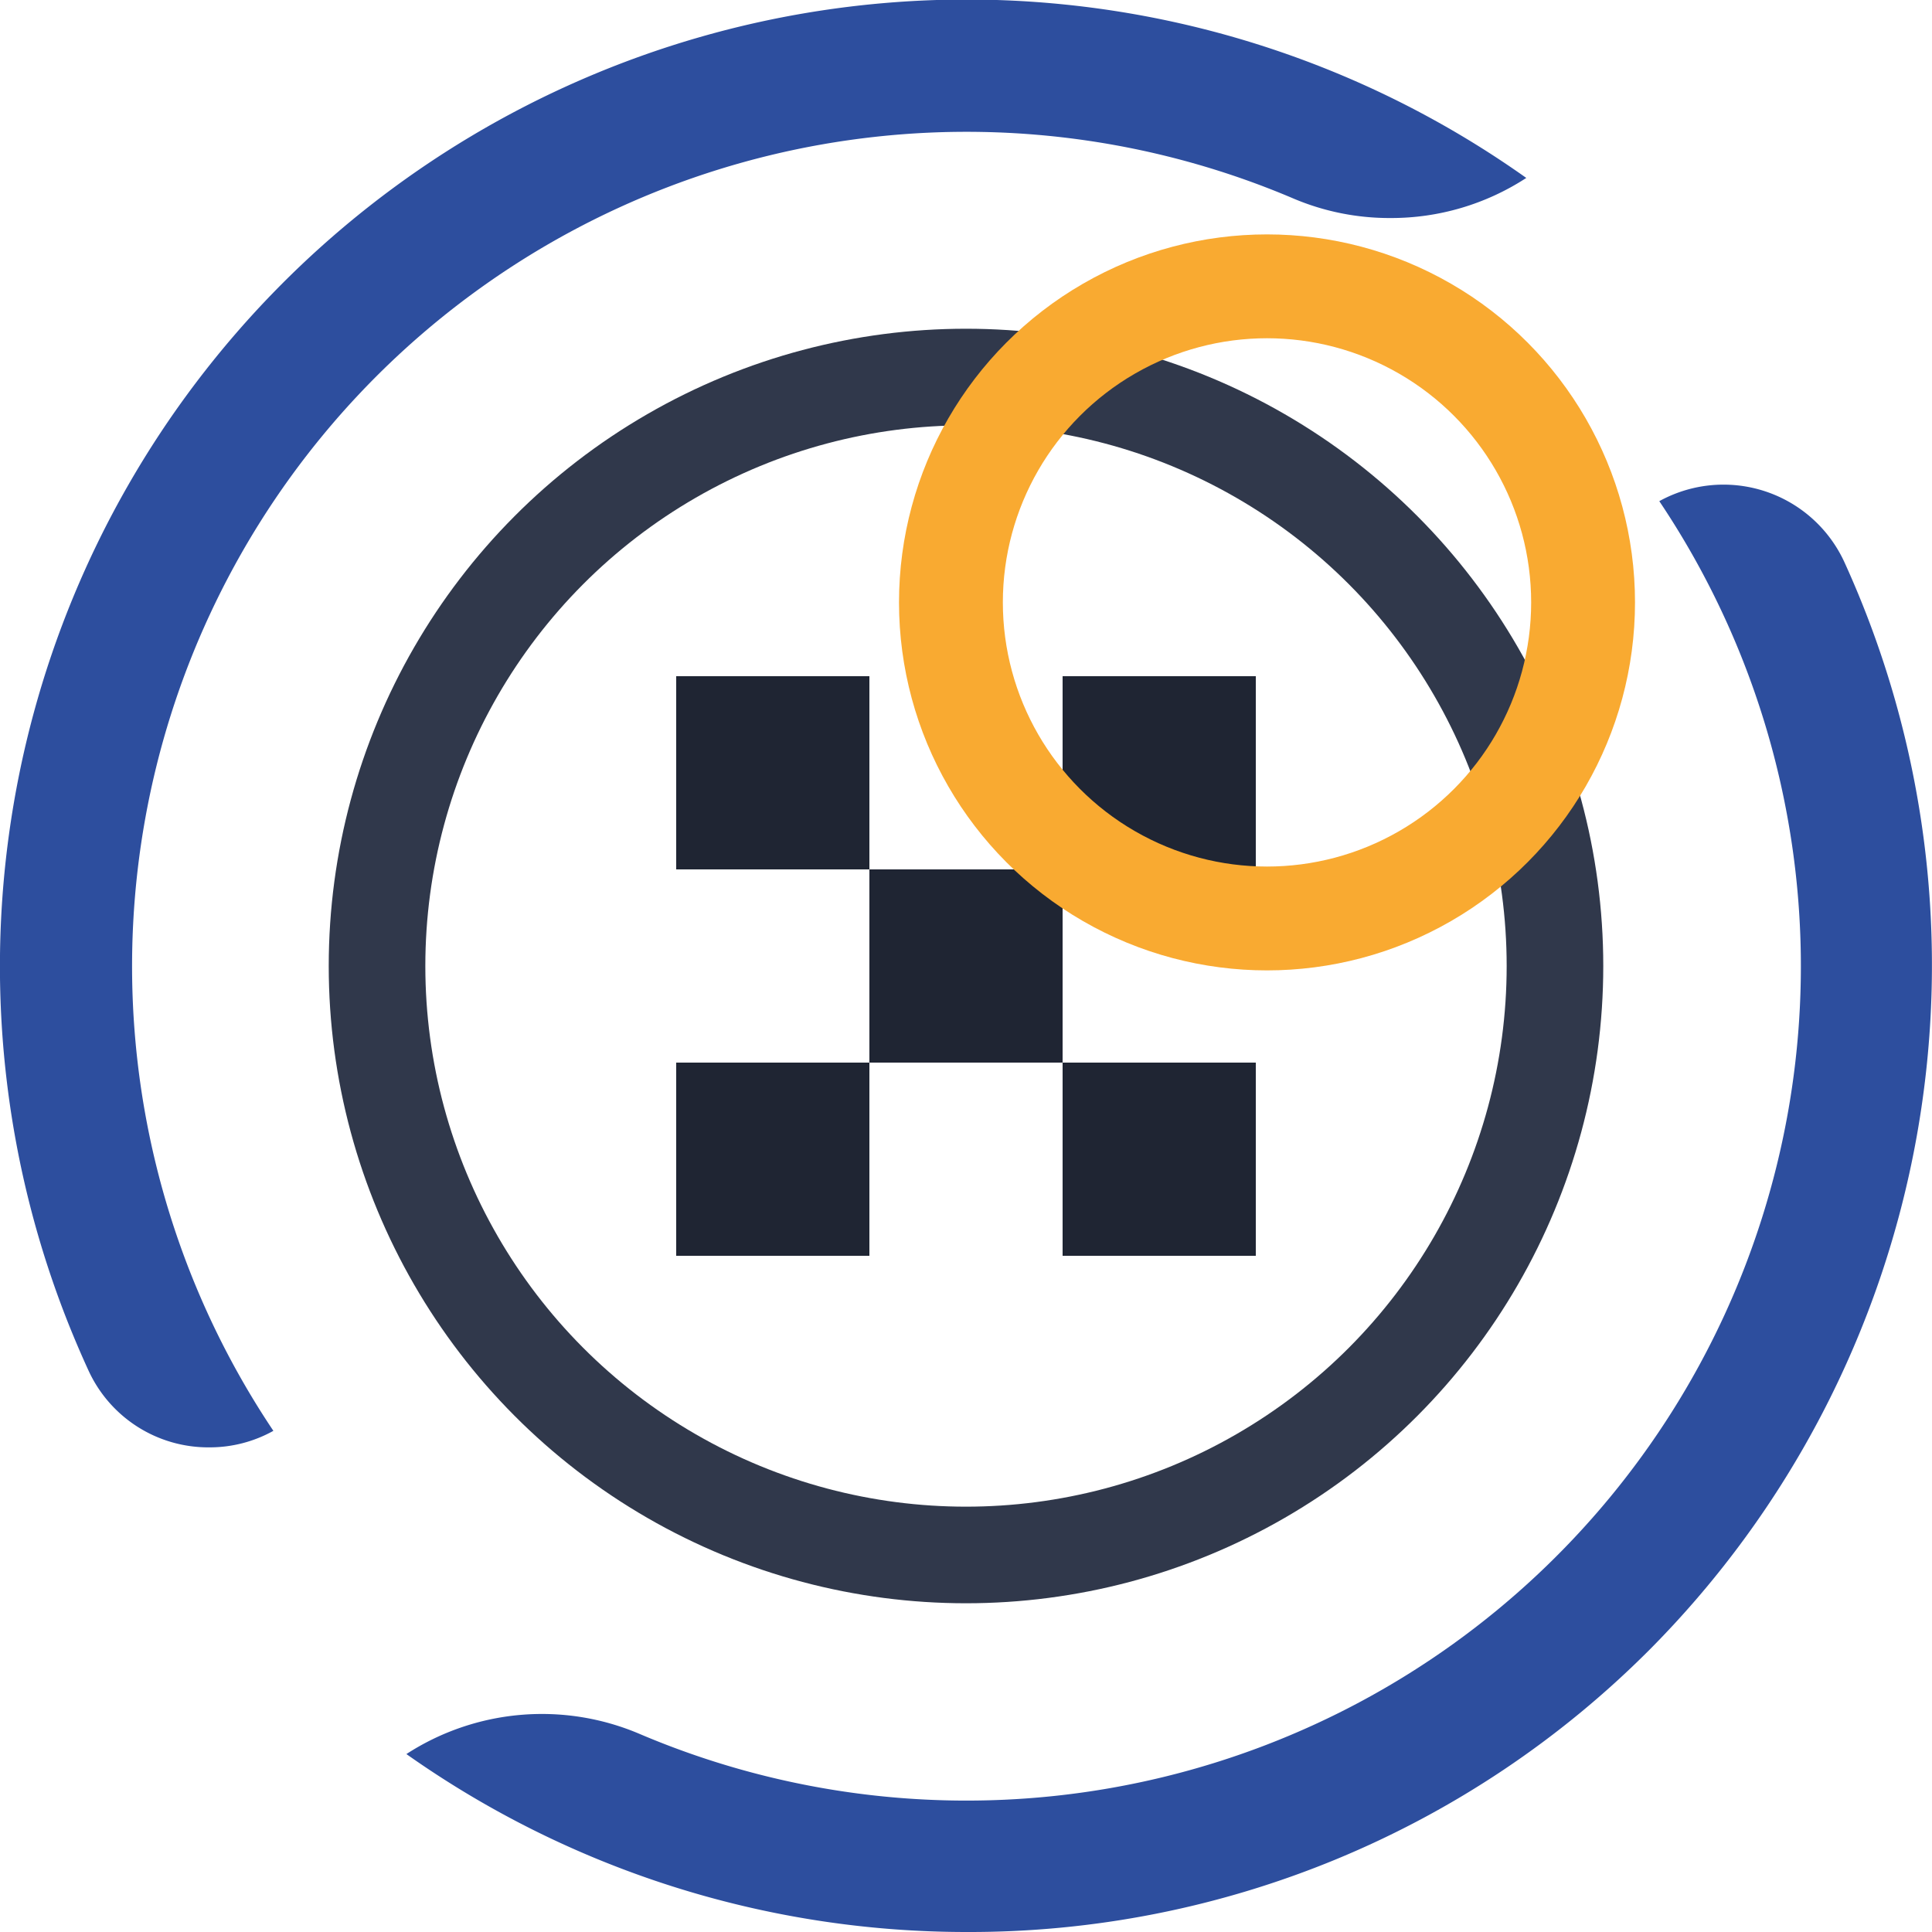
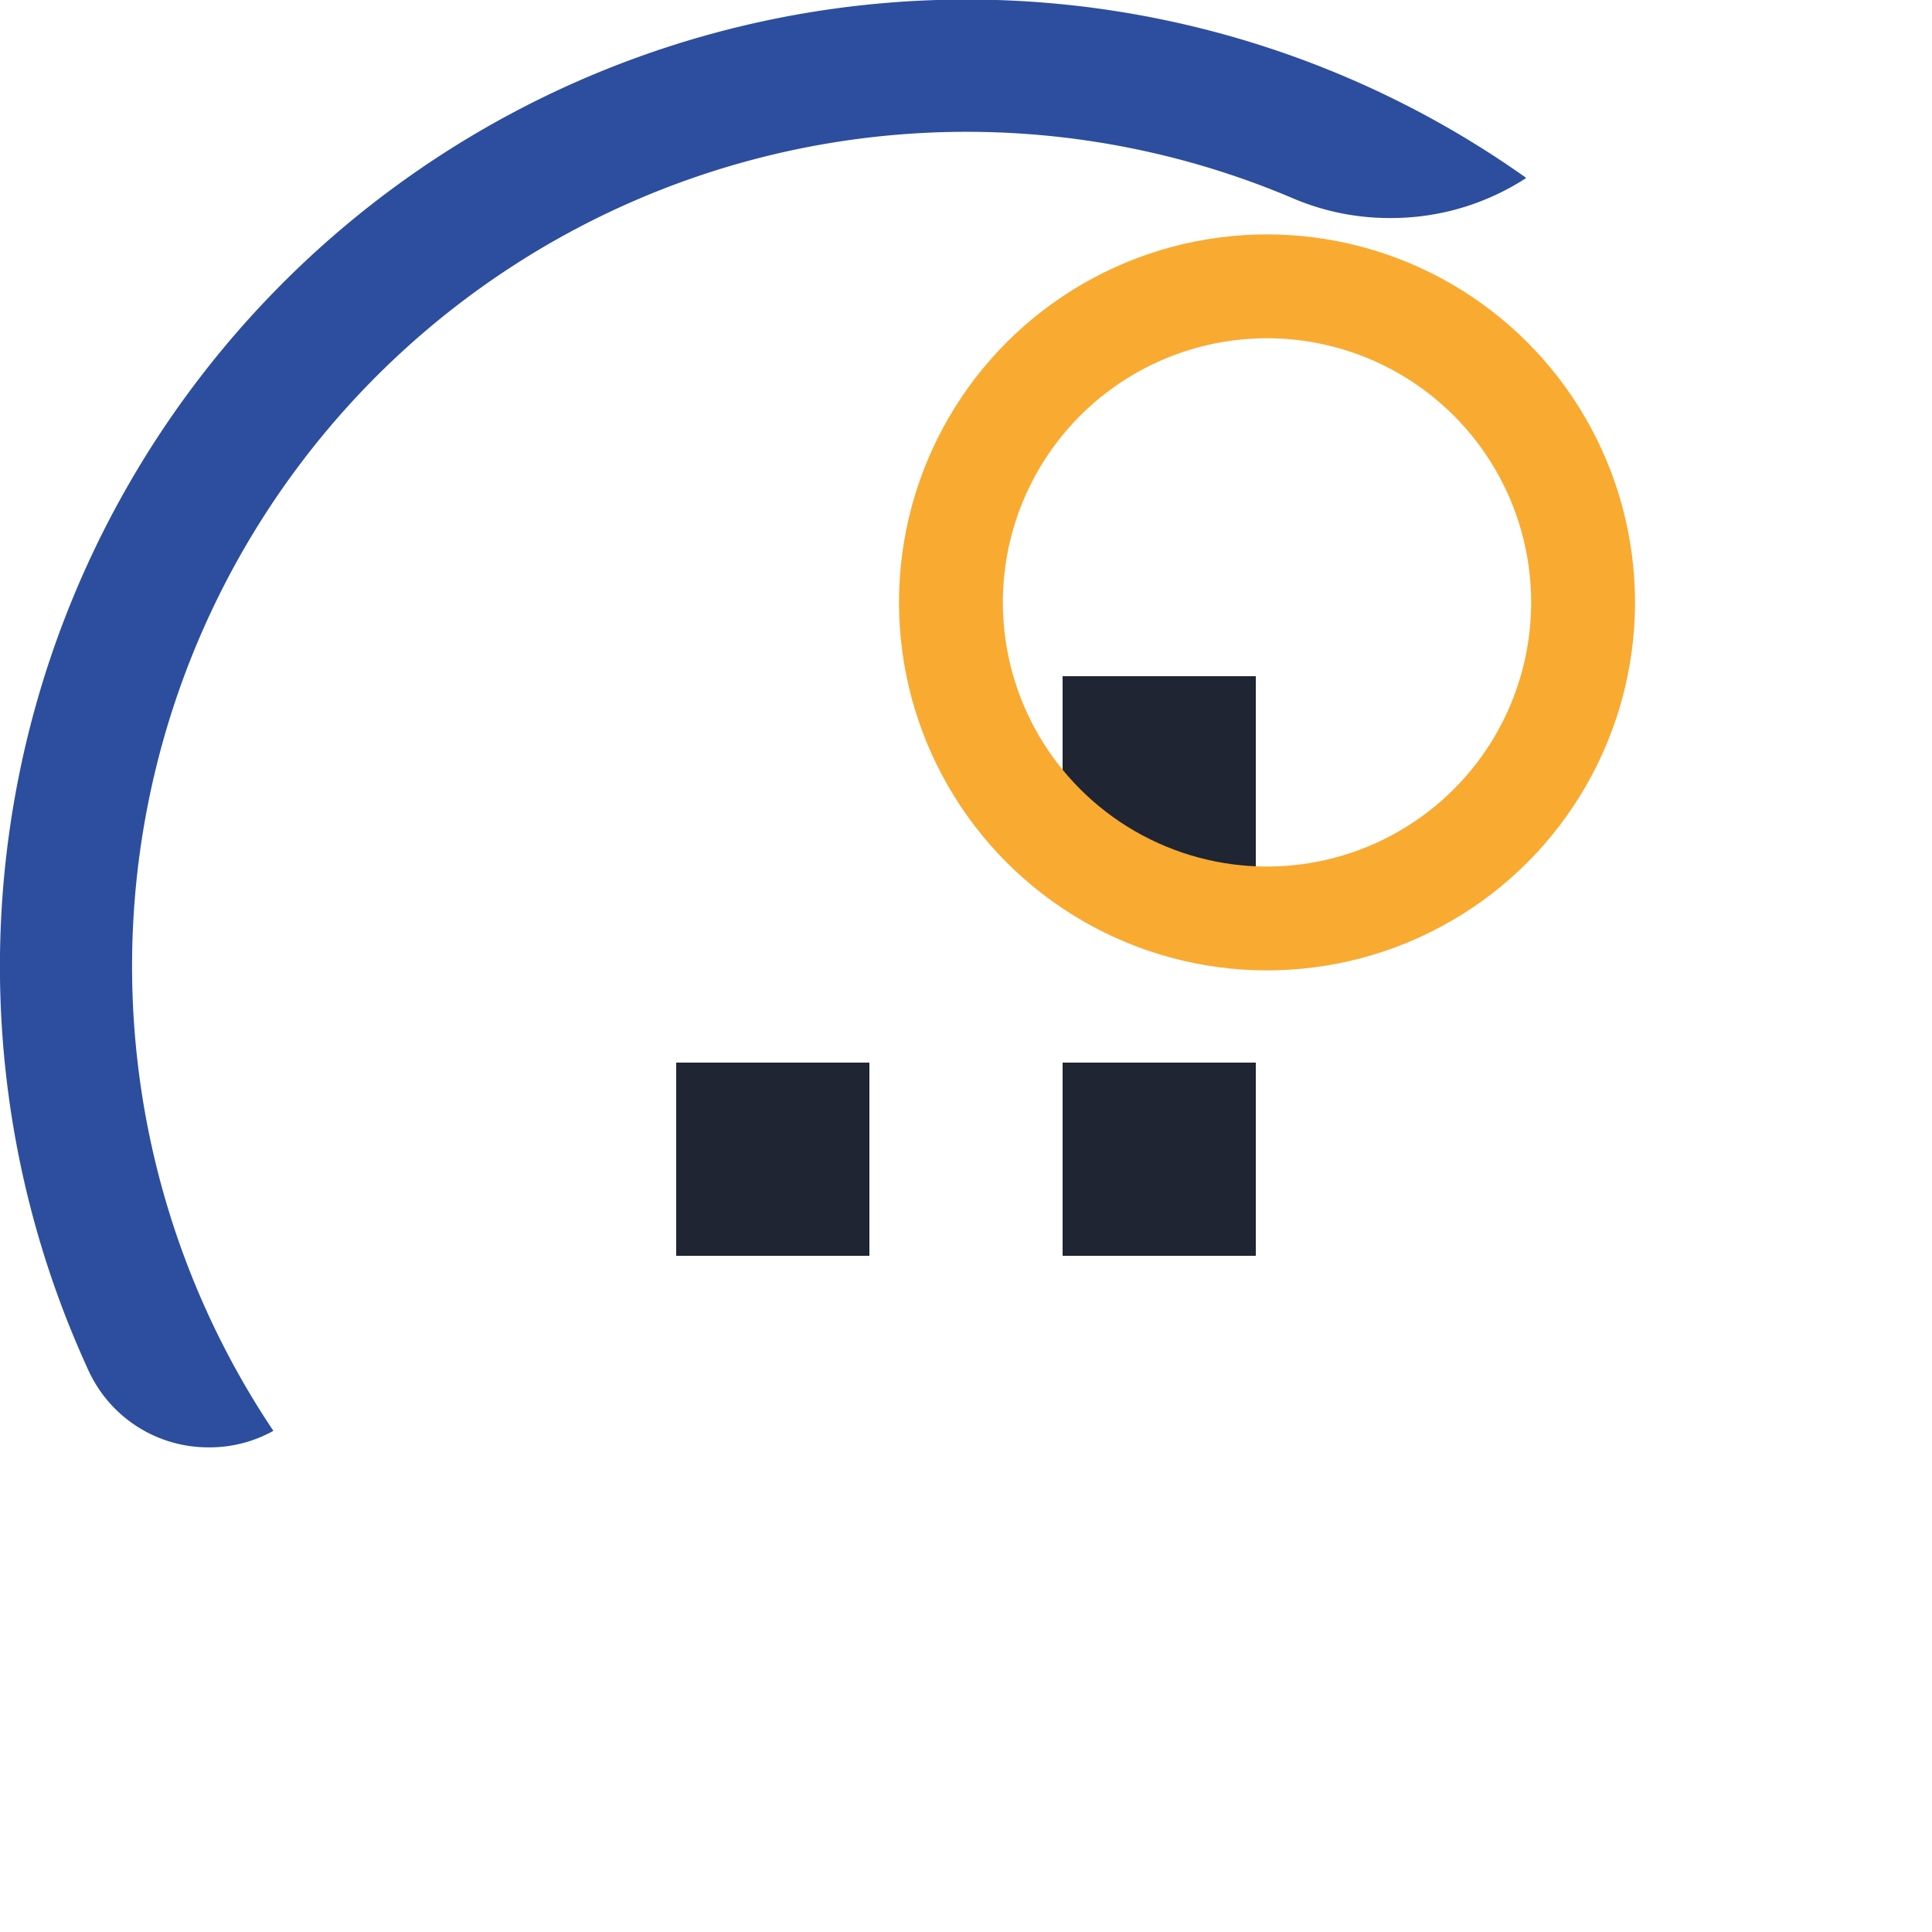
<svg xmlns="http://www.w3.org/2000/svg" viewBox="0 0 200 200">
  <defs>
    <style>.cls-1{fill:#2d4e9e;}.cls-2,.cls-4{fill:none;stroke-miterlimit:10;}.cls-2{stroke:#30384b;stroke-width:10px;}.cls-3{fill:#1f2533;}.cls-4{stroke:#f9aa31;stroke-width:10.75px;}</style>
  </defs>
  <g id="Icons">
    <g id="Camera_Calibration" data-name="Camera Calibration">
      <g id="Camera_Calibration-2" data-name="Camera Calibration">
-         <path class="cls-1" d="M100,200a100.43,100.43,0,0,1-57.93-18.42,25.79,25.79,0,0,1,24.06-2.12A86.38,86.38,0,0,0,171.77,51.88a13.77,13.77,0,0,1,19.16,6.31,100.53,100.53,0,0,1-20.14,112.56A99.39,99.39,0,0,1,100.05,200Z" />
        <path class="cls-1" d="M21.68,149.83a13.64,13.64,0,0,1-12.54-8c-.73-1.59-1.43-3.23-2.08-4.86A100.08,100.08,0,0,1,158,18.42a25.61,25.61,0,0,1-14.06,4.15,25.43,25.43,0,0,1-10-2A86.38,86.38,0,0,0,28.3,148.12a13.53,13.53,0,0,1-6.61,1.71Z" />
      </g>
-       <circle class="cls-2" cx="100" cy="100" r="60.97" />
-       <rect class="cls-3" x="70" y="70" width="20" height="20" />
      <rect class="cls-3" x="70" y="110" width="20" height="20" />
      <rect class="cls-3" x="110" y="70" width="20" height="20" />
      <rect class="cls-3" x="110" y="110" width="20" height="20" />
-       <rect class="cls-3" x="90" y="90" width="20" height="20" />
      <circle class="cls-4" cx="131.16" cy="62.36" r="32.72" />
    </g>
  </g>
</svg>